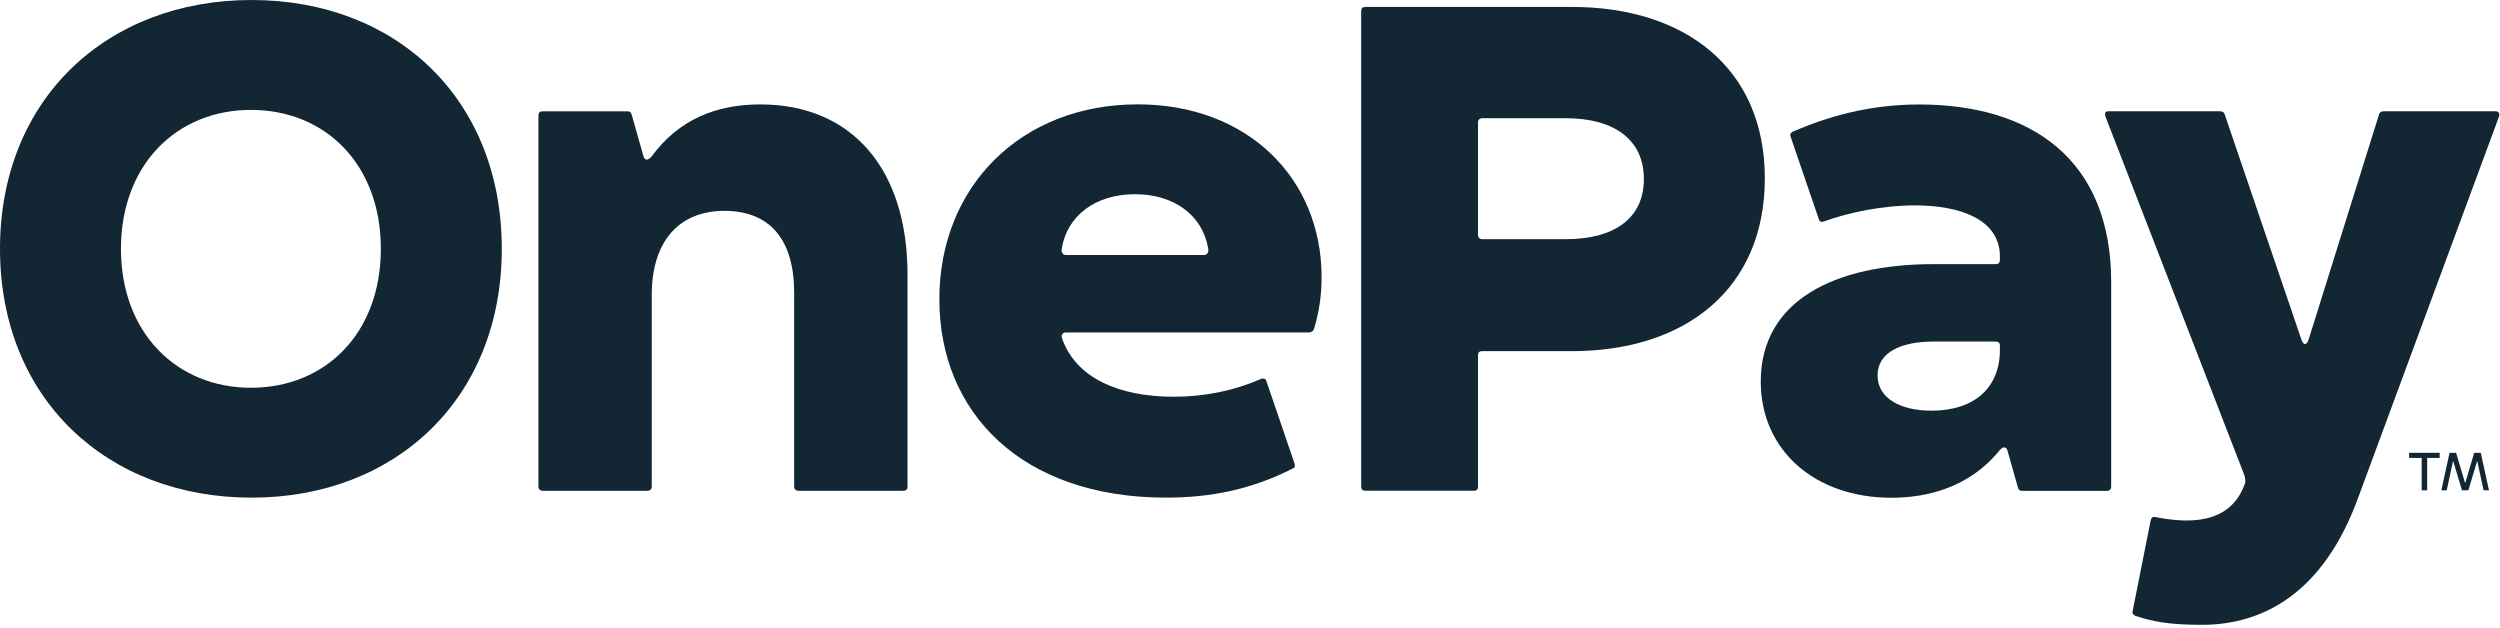
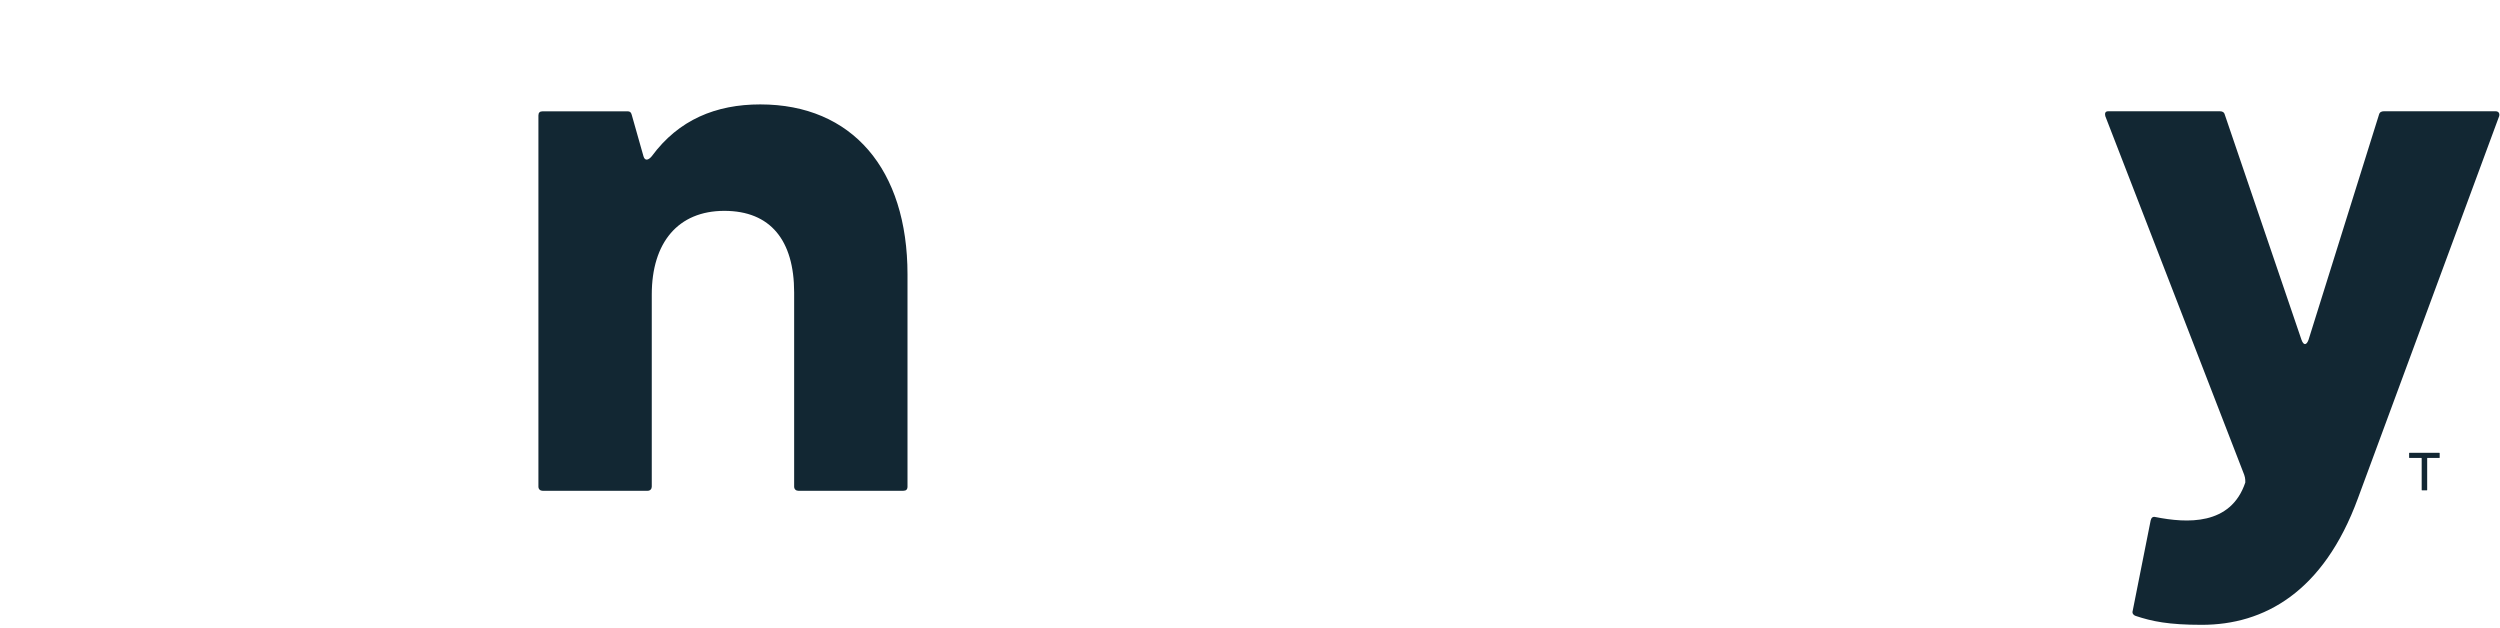
<svg xmlns="http://www.w3.org/2000/svg" width="581" height="146" viewBox="0 0 581 146" fill="none">
  <path d="M562.798 113.891V106.501C562.798 106.501 562.769 106.428 562.74 106.428H559.952C559.952 106.428 559.879 106.399 559.879 106.369V105.295C559.879 105.295 559.909 105.237 559.952 105.237H566.922C566.922 105.237 566.98 105.267 566.98 105.295V106.369C566.98 106.369 566.951 106.428 566.922 106.428H564.134C564.134 106.428 564.076 106.457 564.076 106.501V113.891C564.076 113.891 564.047 113.949 564.018 113.949H562.857C562.857 113.949 562.798 113.92 562.798 113.891Z" fill="#122733" />
-   <path d="M567.387 113.879L569.26 105.284C569.26 105.284 569.304 105.226 569.332 105.226H570.741C570.741 105.226 570.799 105.226 570.814 105.284L572.846 112.137C572.875 112.225 572.934 112.225 572.962 112.137L574.981 105.284C574.981 105.284 575.024 105.226 575.068 105.226H576.476C576.476 105.226 576.535 105.255 576.548 105.284L578.422 113.879C578.422 113.879 578.393 113.952 578.363 113.952H577.246C577.246 113.952 577.188 113.923 577.173 113.894L575.751 107.288C575.721 107.215 575.663 107.215 575.649 107.288L573.66 113.894C573.66 113.894 573.616 113.952 573.587 113.952H572.222C572.222 113.952 572.163 113.923 572.15 113.894L570.16 107.288C570.16 107.215 570.073 107.215 570.059 107.288L568.635 113.894C568.635 113.894 568.591 113.952 568.562 113.952H567.445C567.445 113.952 567.372 113.923 567.387 113.879Z" fill="#122733" />
  <path d="M511.689 145.21C503.979 145.21 500.131 144.411 496.268 143.119C495.788 142.959 495.469 142.48 495.629 142.001L499.811 120.96C499.97 120.321 500.29 120.002 500.929 120.161C508.19 121.598 518.427 122.209 521.81 112.131C521.81 112.131 521.869 111.129 521.549 110.331L489.269 26.98C489.109 26.342 489.269 25.863 489.907 25.863H515.929C516.409 25.863 516.888 26.022 517.047 26.662L534.879 79.009C535.358 80.287 535.997 80.287 536.491 79.009L552.871 26.662C553.03 26.023 553.509 25.863 553.988 25.863H580.01C580.649 25.863 580.968 26.342 580.809 26.98L547.977 115.82C539.972 137.659 526.137 145.21 511.689 145.21Z" fill="#122733" />
-   <path d="M58.47 115.654C24.898 115.654 0 92.684 0 57.827C0 22.97 24.898 0 58.47 0C92.042 0 116.618 22.97 116.618 57.827C116.618 92.684 91.88 115.654 58.47 115.654ZM58.309 90.114C75.657 90.114 88.508 77.424 88.508 57.827C88.508 38.23 75.658 25.54 58.309 25.54C41.122 25.54 28.11 38.23 28.11 57.827C28.11 77.424 41.121 90.114 58.309 90.114Z" fill="#122733" />
  <path d="M126.091 114.057C125.608 114.057 125.127 113.737 125.127 113.094V26.835C125.127 26.192 125.448 25.871 126.091 25.871H145.848C146.33 25.871 146.651 26.032 146.812 26.675L149.542 36.312C149.864 37.436 150.667 37.276 151.471 36.312C157.735 27.799 166.408 24.265 176.689 24.265C198.053 24.265 210.904 39.364 210.904 63.78V113.094C210.904 113.737 210.582 114.057 209.94 114.057H185.524C185.042 114.057 184.56 113.737 184.56 113.094V67.957C184.56 55.91 179.098 49.003 168.337 49.003C157.575 49.003 151.471 56.392 151.471 68.439V113.095C151.471 113.577 151.149 114.059 150.507 114.059H126.091V114.057Z" fill="#122733" />
-   <path d="M270.994 115.65C237.421 115.65 218.307 95.892 218.307 69.549C218.307 43.205 237.421 24.25 264.407 24.25C289.948 24.25 307.136 41.437 307.136 64.408C307.136 68.905 306.493 72.76 305.369 76.455C305.207 76.937 304.726 77.258 304.244 77.258H247.703C247.06 77.258 246.417 77.74 246.899 78.864C250.111 87.7 259.75 92.197 272.76 92.197C280.15 92.197 286.896 90.751 293.16 88.02C293.643 87.86 294.124 88.02 294.285 88.502L300.871 107.778C301.032 108.42 300.871 108.741 300.389 108.903C290.912 113.721 281.434 115.65 270.994 115.65ZM279.829 59.269C280.471 59.269 280.953 58.626 280.792 57.823C279.507 49.952 272.76 45.133 263.766 45.133C254.771 45.133 248.023 49.952 246.738 57.823C246.577 58.626 247.06 59.269 247.703 59.269H279.829Z" fill="#122733" />
-   <path d="M317.302 114.054C316.659 114.054 316.338 113.732 316.338 113.091V2.576C316.338 1.933 316.659 1.613 317.302 1.613H365.331C391.512 1.613 410.146 15.748 410.146 41.449C410.146 67.311 391.512 81.606 365.331 81.606H344.448C343.805 81.606 343.485 81.927 343.485 82.571V113.091C343.485 113.732 343.163 114.054 342.521 114.054H317.302ZM343.485 54.62C343.485 55.102 343.805 55.584 344.448 55.584H363.885C375.128 55.584 382.035 50.764 382.035 41.609C382.035 32.454 375.128 27.474 363.885 27.474H344.448C343.966 27.474 343.485 27.794 343.485 28.437V54.62Z" fill="#122733" />
-   <path d="M439.559 115.679C421.729 115.679 409.199 104.595 409.199 88.692C409.199 69.737 426.548 61.385 449.357 61.385H463.814C464.456 61.385 464.778 61.065 464.778 60.422V59.619C464.778 50.945 455.461 47.732 445.02 47.732C437.632 47.732 429.76 49.338 423.977 51.426C423.175 51.747 422.853 51.426 422.693 50.944L416.106 31.668C415.946 31.185 416.106 30.865 416.749 30.544C424.62 27.171 434.258 24.28 445.983 24.28C472.166 24.28 490.639 37.13 490.639 65.562V113.11C490.639 113.591 490.318 114.073 489.675 114.073H469.918C469.436 114.073 469.115 113.913 468.955 113.27L466.545 104.757C466.223 103.631 465.42 103.793 464.618 104.757C457.549 113.43 447.59 115.679 439.559 115.679ZM448.875 95.439C458.995 95.439 464.778 89.977 464.778 81.303V80.34C464.778 79.697 464.456 79.376 463.814 79.376H449.357C441.968 79.376 436.346 81.785 436.346 87.246C436.346 92.547 441.647 95.439 448.875 95.439Z" fill="#122733" />
</svg>